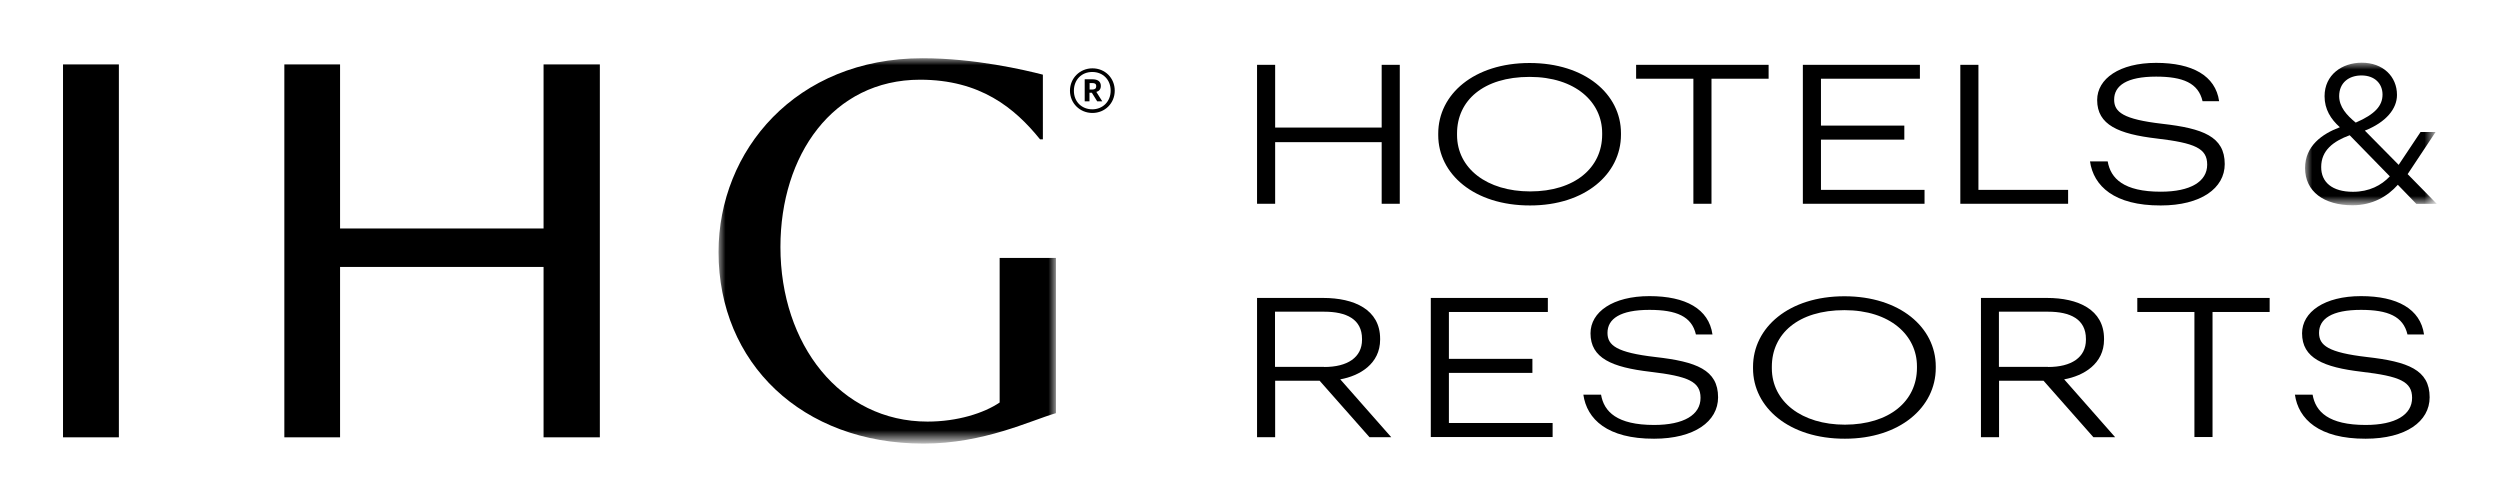
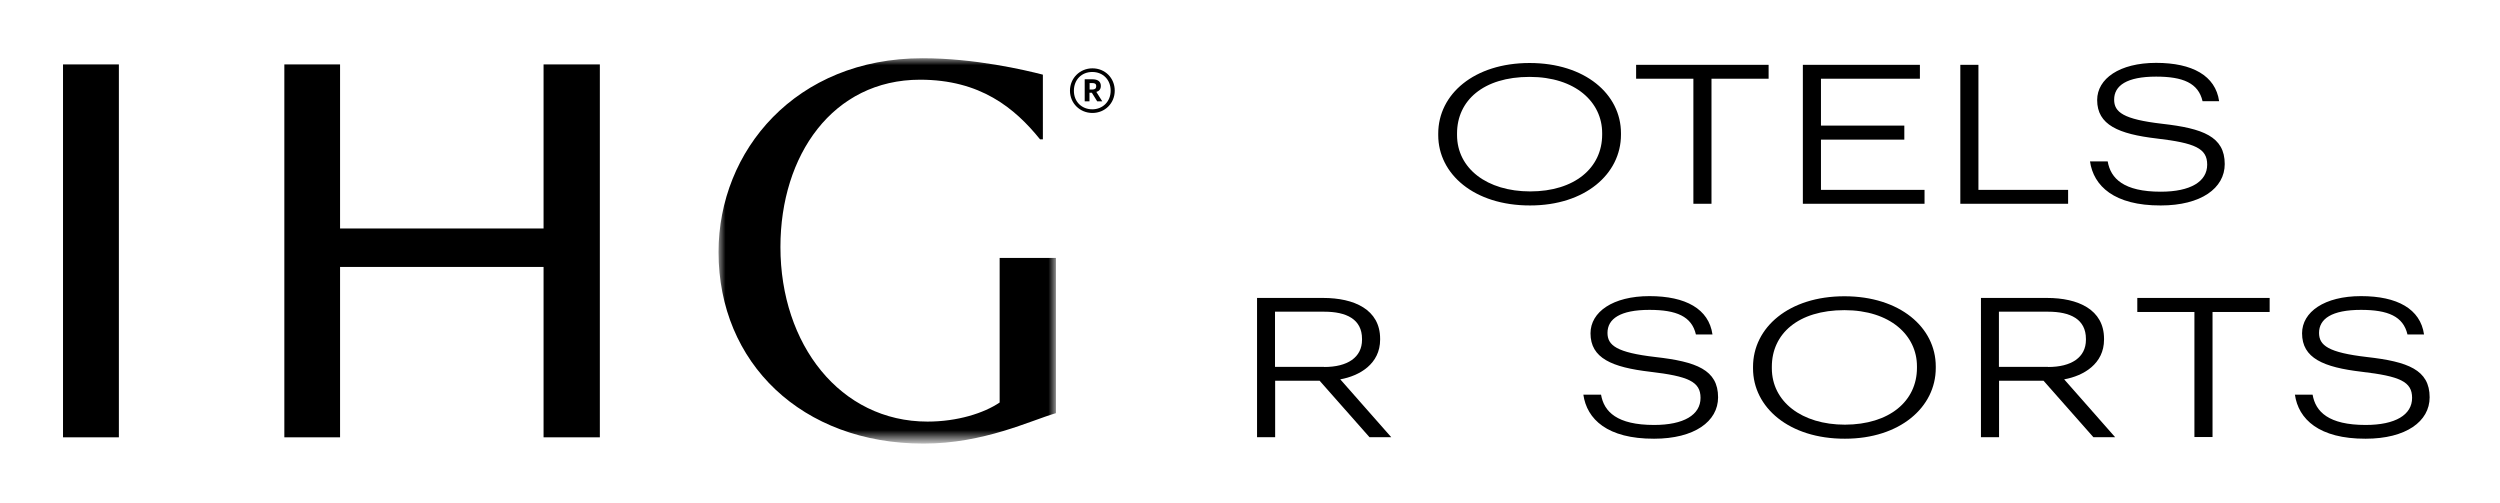
<svg xmlns="http://www.w3.org/2000/svg" version="1.1" id="レイヤー_1" x="0px" y="0px" viewBox="0 0 178.13 35.86" style="enable-background:new 0 0 178.13 35.86;" xml:space="preserve">
  <style type="text/css">
	.st0{fill-rule:evenodd;clip-rule:evenodd;}
	.st1{filter:url(#Adobe_OpacityMaskFilter);}
	.st2{fill-rule:evenodd;clip-rule:evenodd;fill:#FFFFFF;}
	.st3{mask:url(#mask-2_00000019653705168722924790000002293273848876020896_);fill-rule:evenodd;clip-rule:evenodd;}
	.st4{filter:url(#Adobe_OpacityMaskFilter_00000062909619785575952110000010987556807476736946_);}
	.st5{mask:url(#mask-4_00000113312338240856941190000015020654070280618658_);fill-rule:evenodd;clip-rule:evenodd;}
</style>
  <g id="Header-Phase-1">
    <g id="Header_Large_1008px_alt" transform="translate(-15, -62)">
      <g id="Primary" transform="translate(0, 40)">
        <g id="IHG-Logo-Secondary-Horizontal" transform="translate(15, 22)">
          <g id="Group-38">
            <polygon id="Fill-1" class="st0" points="42.74,4.59 38.73,4.59 38.73,16.28 24.23,16.28 24.23,4.59 20.26,4.59 20.26,31.16        24.23,31.16 24.23,19.02 38.73,19.02 38.73,31.16 42.74,31.16      " />
            <polygon id="Fill-2" class="st0" points="4.49,31.16 8.47,31.16 8.47,4.59 4.49,4.59      " />
            <g id="Group-37" transform="translate(66.667, 0.049)">
              <g id="Group-5">
                <g id="Clip-4">
							</g>
                <defs>
                  <filter id="Adobe_OpacityMaskFilter" filterUnits="userSpaceOnUse" x="-15.47" y="4.1" width="24.04" height="27.46">
                    <feColorMatrix type="matrix" values="1 0 0 0 0  0 1 0 0 0  0 0 1 0 0  0 0 0 1 0" />
                  </filter>
                </defs>
                <mask maskUnits="userSpaceOnUse" x="-15.47" y="4.1" width="24.04" height="27.46" id="mask-2_00000019653705168722924790000002293273848876020896_">
                  <g class="st1">
                    <polygon id="path-1_00000053538473645938098780000013451400579213682105_" class="st2" points="-15.47,4.1 8.57,4.1            8.57,31.56 -15.47,31.56          " />
                  </g>
                </mask>
                <path id="Fill-3" class="st3" d="M4.56,18.33v10.3c-1.12,0.76-3.01,1.36-5.14,1.36c-6.22,0-10.48-5.5-10.48-12.44         c0-6.54,3.73-11.92,9.95-11.92c4.29,0,6.74,2.01,8.55,4.25h0.2V5.27C6.36,4.94,2.79,4.1-0.94,4.1         c-9.03,0-14.53,6.58-14.53,13.81c0,7.91,5.94,13.65,14.61,13.65c4.29,0,7.63-1.65,9.43-2.17V18.33H4.56z" />
              </g>
              <path id="Fill-6" class="st0" d="M11.17,6.33c0.18,0,0.27-0.08,0.27-0.23V6.09c0-0.17-0.1-0.22-0.27-0.22h-0.2v0.46H11.17z         M10.62,5.6h0.55c0.37,0,0.6,0.15,0.6,0.47v0.01c0,0.24-0.14,0.37-0.32,0.42l0.42,0.67h-0.36l-0.38-0.61h-0.17v0.61h-0.34V5.6        z M12.47,6.41c0-0.78-0.55-1.33-1.31-1.33c-0.76,0-1.31,0.55-1.31,1.34c0,0.79,0.57,1.32,1.31,1.32        C11.9,7.74,12.47,7.19,12.47,6.41L12.47,6.41z M9.57,6.41c0-0.88,0.7-1.59,1.6-1.59c0.91,0,1.59,0.7,1.59,1.59        c0,0.9-0.7,1.59-1.59,1.59C10.28,8,9.57,7.31,9.57,6.41L9.57,6.41z" />
-               <polygon id="Fill-8" class="st0" points="22.9,4.57 24.19,4.57 24.19,9.04 31.78,9.04 31.78,4.57 33.07,4.57 33.07,14.47         31.78,14.47 31.78,10.08 24.19,10.08 24.19,14.47 22.9,14.47       " />
              <path id="Fill-10" class="st0" d="M47.49,9.54V9.43c0-2.2-1.9-4-5.17-4c-3.3,0-5.17,1.69-5.17,4.03v0.11        c0,2.38,2.13,4.02,5.21,4.02C45.52,13.59,47.49,11.92,47.49,9.54 M35.81,9.58V9.47c0-2.81,2.56-5.03,6.51-5.03        s6.51,2.22,6.51,5v0.11c0,2.8-2.56,5.04-6.47,5.04C38.37,14.6,35.81,12.35,35.81,9.58" />
              <polygon id="Fill-12" class="st0" points="53.99,5.56 49.91,5.56 49.91,4.57 59.35,4.57 59.35,5.56 55.28,5.56 55.28,14.47         53.99,14.47       " />
              <polygon id="Fill-14" class="st0" points="61.79,4.57 70.13,4.57 70.13,5.56 63.08,5.56 63.08,8.9 69.02,8.9 69.02,9.9         63.08,9.9 63.08,13.48 70.46,13.48 70.46,14.47 61.79,14.47       " />
              <polygon id="Fill-16" class="st0" points="73.01,4.57 74.3,4.57 74.3,13.48 80.69,13.48 80.69,14.47 73.01,14.47       " />
              <path id="Fill-18" class="st0" d="M82.25,11.45h1.26c0.21,1.22,1.14,2.16,3.78,2.16c2.12,0,3.31-0.72,3.31-1.93        c0-1.16-0.87-1.54-3.59-1.86c-2.73-0.32-4.25-0.97-4.25-2.74c0-1.52,1.59-2.65,4.2-2.65c2.58,0,4.23,0.91,4.49,2.73h-1.18        c-0.3-1.29-1.39-1.75-3.31-1.75c-2.09,0-2.99,0.64-2.99,1.64c0,0.89,0.65,1.4,3.42,1.72c2.91,0.33,4.46,0.91,4.46,2.87        c0,1.72-1.69,2.95-4.56,2.95C83.97,14.6,82.5,13.2,82.25,11.45" />
              <path id="Fill-20" class="st0" d="M27.69,26.1c1.65,0,2.69-0.68,2.69-1.94v-0.06c0-1.41-1.12-1.94-2.69-1.94h-3.51v3.93H27.69        z M22.9,21.18h4.71c2.2,0,4.06,0.82,4.06,2.91v0.06c0,1.72-1.45,2.58-2.84,2.83l3.63,4.12h-1.55l-3.55-4.02h-3.17v4.02H22.9        V21.18z" />
-               <polygon id="Fill-22" class="st0" points="35.28,21.18 43.62,21.18 43.62,22.18 36.57,22.18 36.57,25.52 42.52,25.52         42.52,26.52 36.57,26.52 36.57,30.09 43.96,30.09 43.96,31.09 35.28,31.09       " />
              <path id="Fill-24" class="st0" d="M46.15,28.07h1.26c0.21,1.22,1.14,2.16,3.78,2.16c2.12,0,3.31-0.72,3.31-1.93        c0-1.16-0.87-1.54-3.59-1.86c-2.73-0.32-4.25-0.97-4.25-2.74c0-1.52,1.59-2.65,4.2-2.65c2.58,0,4.23,0.91,4.49,2.73h-1.18        c-0.3-1.29-1.39-1.75-3.31-1.75c-2.09,0-2.99,0.64-2.99,1.64c0,0.89,0.65,1.4,3.42,1.72c2.91,0.33,4.46,0.91,4.46,2.87        c0,1.72-1.69,2.95-4.56,2.95C47.86,31.22,46.4,29.82,46.15,28.07" />
              <path id="Fill-26" class="st0" d="M69.92,26.16v-0.11c0-2.2-1.9-4-5.17-4c-3.3,0-5.17,1.69-5.17,4.03v0.11        c0,2.38,2.13,4.02,5.21,4.02C67.95,30.2,69.92,28.54,69.92,26.16 M58.24,26.2v-0.11c0-2.81,2.56-5.03,6.51-5.03        c3.95,0,6.51,2.22,6.51,5v0.11c0,2.8-2.56,5.04-6.47,5.04C60.8,31.22,58.24,28.97,58.24,26.2" />
              <path id="Fill-28" class="st0" d="M79.27,26.1c1.65,0,2.69-0.68,2.69-1.94v-0.06c0-1.41-1.12-1.94-2.69-1.94h-3.51v3.93H79.27        z M74.48,21.18h4.71c2.2,0,4.06,0.82,4.06,2.91v0.06c0,1.72-1.45,2.58-2.84,2.83l3.63,4.12h-1.55l-3.55-4.02h-3.17v4.02h-1.29        V21.18z" />
              <polygon id="Fill-30" class="st0" points="89.69,22.18 85.62,22.18 85.62,21.18 95.05,21.18 95.05,22.18 90.98,22.18         90.98,31.09 89.69,31.09       " />
              <path id="Fill-32" class="st0" d="M96.85,28.07h1.26c0.21,1.22,1.14,2.16,3.78,2.16c2.12,0,3.31-0.72,3.31-1.93        c0-1.16-0.87-1.54-3.59-1.86c-2.73-0.32-4.25-0.97-4.25-2.74c0-1.52,1.59-2.65,4.2-2.65c2.58,0,4.23,0.91,4.49,2.73h-1.18        c-0.3-1.29-1.39-1.75-3.31-1.75c-2.09,0-2.99,0.64-2.99,1.64c0,0.89,0.65,1.4,3.42,1.72c2.91,0.33,4.46,0.91,4.46,2.87        c0,1.72-1.69,2.95-4.56,2.95C98.57,31.22,97.1,29.82,96.85,28.07" />
              <g id="Group-36" transform="translate(162.333, 0.667)">
                <g id="Clip-35">
							</g>
                <defs>
                  <filter id="Adobe_OpacityMaskFilter_00000012438561579321367440000013855346856551614381_" filterUnits="userSpaceOnUse" x="-64.75" y="3.75" width="9.39" height="10.15">
                    <feColorMatrix type="matrix" values="1 0 0 0 0  0 1 0 0 0  0 0 1 0 0  0 0 0 1 0" />
                  </filter>
                </defs>
                <mask maskUnits="userSpaceOnUse" x="-64.75" y="3.75" width="9.39" height="10.15" id="mask-4_00000113312338240856941190000015020654070280618658_">
                  <g style="filter:url(#Adobe_OpacityMaskFilter_00000012438561579321367440000013855346856551614381_);">
                    <polygon id="path-3_00000164495937593425440200000005650303311691470515_" class="st2" points="-64.75,3.75 -55.36,3.75            -55.36,13.9 -64.75,13.9          " />
                  </g>
                </mask>
-                 <path id="Fill-34" class="st5" d="M-61.15,8.02c1.39-0.6,1.91-1.21,1.91-2c0-0.76-0.54-1.36-1.5-1.36         c-0.88,0-1.59,0.5-1.59,1.48C-62.32,6.9-61.81,7.48-61.15,8.02L-61.15,8.02z M-61.35,12.95c1.16,0,2.03-0.46,2.63-1.1         l-2.86-2.93c-1.17,0.43-2.03,1.08-2.03,2.26C-63.62,12.27-62.82,12.95-61.35,12.95L-61.35,12.95z M-58.15,12.45         c-0.73,0.82-1.79,1.46-3.23,1.46c-2.03,0-3.38-0.98-3.38-2.65c0-1.58,1.22-2.44,2.48-2.91c-0.65-0.58-1.09-1.28-1.09-2.21         c0-1.53,1.25-2.39,2.65-2.39c1.5,0,2.51,0.97,2.51,2.3c0,0.98-0.77,1.94-2.29,2.54l2.41,2.44l1.56-2.34h1.07l-1.99,3         l2.08,2.12h-1.46L-58.15,12.45z" />
              </g>
            </g>
          </g>
        </g>
      </g>
    </g>
  </g>
</svg>